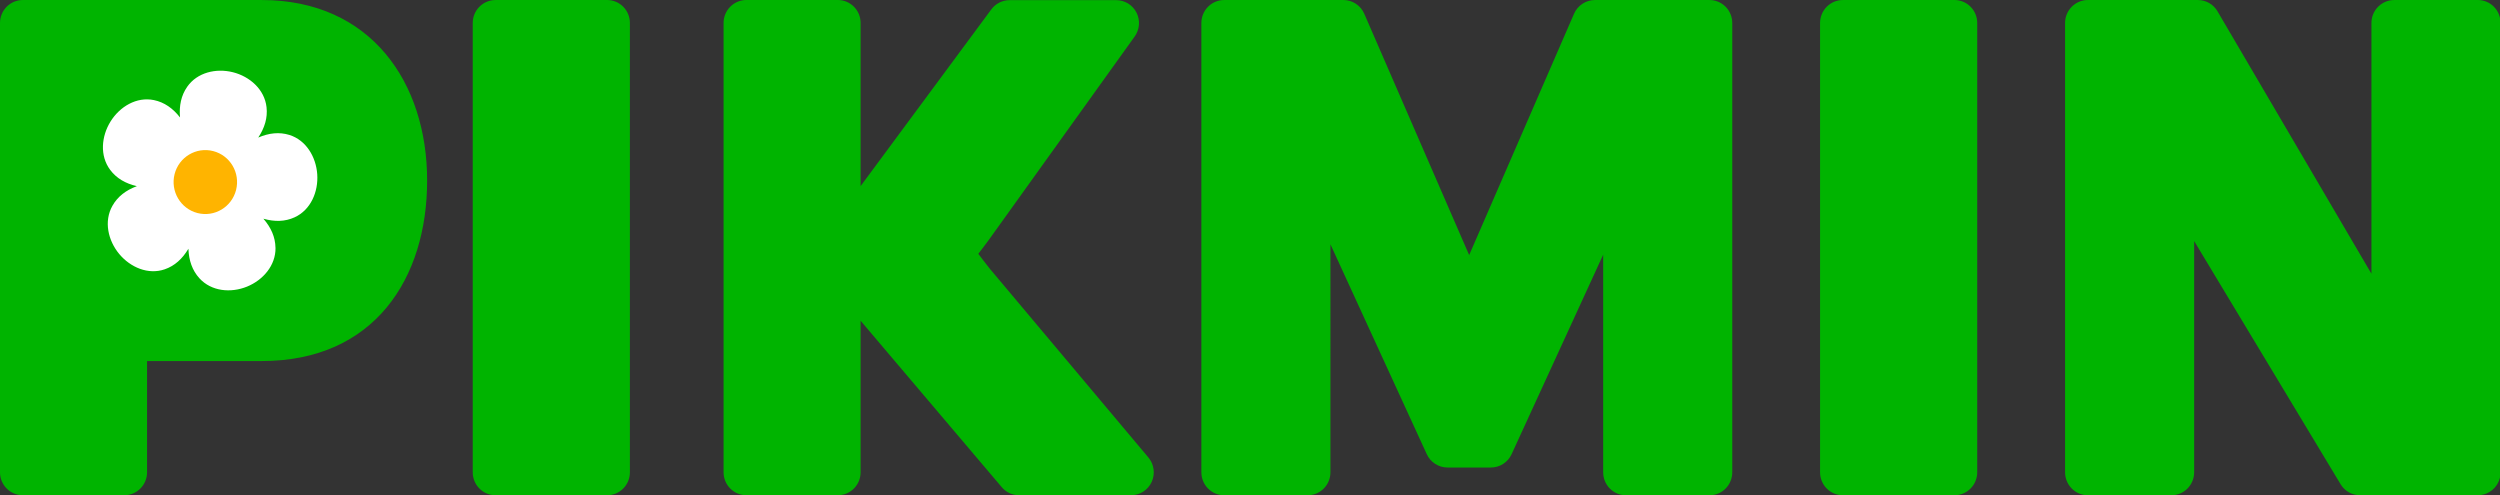
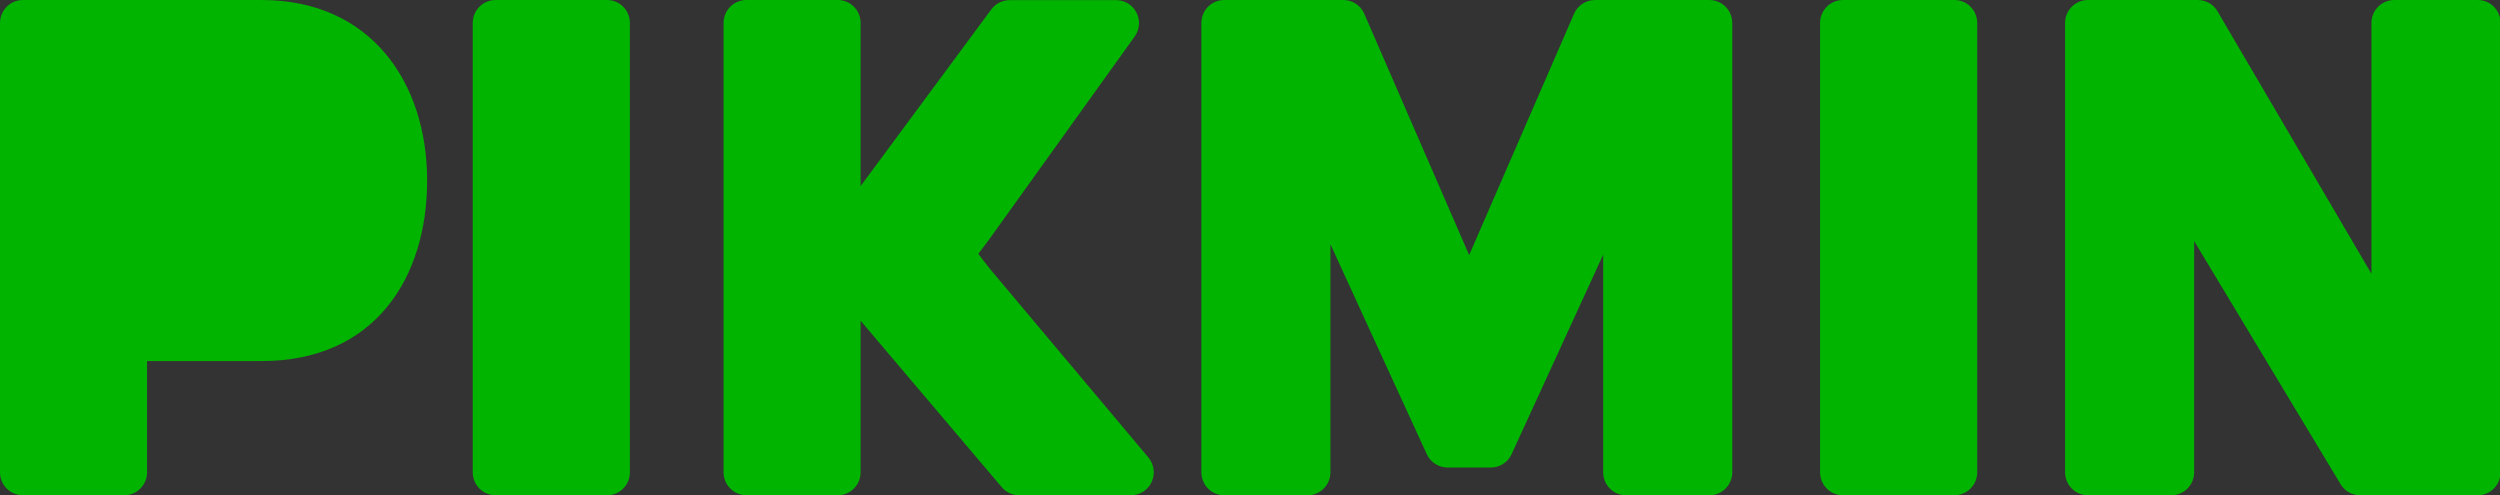
<svg xmlns="http://www.w3.org/2000/svg" xmlns:ns1="http://sodipodi.sourceforge.net/DTD/sodipodi-0.dtd" xmlns:ns2="http://www.inkscape.org/namespaces/inkscape" width="250" height="49.516" viewBox="0 0 250 49.516" fill="none" version="1.1" id="svg142" ns1:docname="PikminFlat.svg" ns2:version="1.2 (dc2aedaf03, 2022-05-15)">
  <rect x="0" y="0" width="250" height="49.516" fill="#333333" stroke="none" />
  <ns1:namedview id="namedview144" pagecolor="#505050" bordercolor="#eeeeee" borderopacity="1" ns2:showpageshadow="0" ns2:pageopacity="0" ns2:pagecheckerboard="0" ns2:deskcolor="#505050" showgrid="false" ns2:zoom="1" ns2:cx="112" ns2:cy="21.5" ns2:window-width="1920" ns2:window-height="991" ns2:window-x="-9" ns2:window-y="-9" ns2:window-maximized="1" ns2:current-layer="svg142" />
  <g id="g395" transform="scale(1.238)">
    <path id="path129" d="m 49.037,0 v 0.002 h -9.01 c -0.47,0 -0.943,0.181 -1.303,0.543 C 38.365,0.907 38.186,1.382 38.186,1.855 V 38.15 c 0,0.474 0.18,0.949 0.539,1.311 0.359,0.362 0.83,0.543 1.303,0.543 h 9.01 c 0.47,0 0.942,-0.181 1.303,-0.543 0.359,-0.362 0.539,-0.837 0.539,-1.311 V 1.855 c 0,-0.474 -0.18,-0.949 -0.539,-1.312 C 49.981,0.183 49.509,0 49.037,0 Z m 11.25,0 C 59.817,0 59.346,0.181 58.986,0.543 58.627,0.905 58.447,1.382 58.447,1.855 V 38.148 c 0,0.474 0.18,0.949 0.539,1.311 0.361,0.362 0.83,0.543 1.301,0.543 h 7.389 c 0.47,0 0.941,-0.181 1.301,-0.543 0.359,-0.362 0.539,-0.837 0.539,-1.311 V 25.908 l 11.402,13.445 c 0.167,0.198 0.379,0.363 0.627,0.48 0.25,0.116 0.514,0.17 0.771,0.17 h 9.039 c 0.695,0 1.359,-0.397 1.67,-1.072 0.311,-0.675 0.185,-1.445 -0.264,-1.979 L 79.939,21.691 v -0.002 c -0.256,-0.306 -0.916,-1.189 -0.916,-1.189 0,0 0.597,-0.769 0.828,-1.094 L 91.654,2.949 C 92.045,2.403 92.127,1.663 91.803,1.021 91.477,0.38 90.831,0.012 90.162,0.012 h -8.611 c -0.278,0 -0.559,0.063 -0.826,0.197 -0.265,0.134 -0.484,0.325 -0.65,0.549 L 69.516,15.031 V 1.855 c 0,-0.474 -0.18,-0.949 -0.539,-1.312 C 68.617,0.183 68.148,0 67.676,0 Z m 97.582,0 v 0.002 h -9.01 c -0.472,0 -0.944,0.181 -1.303,0.543 -0.359,0.362 -0.539,0.837 -0.539,1.311 V 38.15 c 0,0.474 0.18,0.949 0.539,1.311 0.359,0.362 0.833,0.543 1.303,0.543 h 9.01 c 0.471,0 0.941,-0.181 1.303,-0.543 0.359,-0.362 0.539,-0.837 0.539,-1.311 V 1.855 c 0,-0.474 -0.18,-0.949 -0.539,-1.312 C 158.812,0.183 158.34,0 157.869,0 Z m 42.273,0 -0.002,0.002 h -6.744 c -0.47,0 -0.942,0.181 -1.303,0.543 -0.359,0.362 -0.539,0.837 -0.539,1.311 V 22.111 L 179.119,0.912 c -0.157,-0.269 -0.383,-0.502 -0.672,-0.668 -0.289,-0.164 -0.601,-0.242 -0.91,-0.242 h -8.889 c -0.471,0 -0.94,0.181 -1.301,0.543 -0.358,0.362 -0.539,0.837 -0.539,1.311 V 38.15 c 0,0.474 0.179,0.949 0.539,1.311 0.361,0.362 0.83,0.543 1.301,0.543 h 6.746 c 0.47,0 0.94,-0.181 1.301,-0.543 0.357,-0.362 0.539,-0.837 0.539,-1.311 V 19.473 l 11.828,19.639 c 0.158,0.265 0.383,0.492 0.67,0.654 0.285,0.162 0.596,0.236 0.902,0.236 h 9.508 c 0.471,0 0.944,-0.181 1.303,-0.543 0.358,-0.362 0.539,-0.837 0.539,-1.311 V 1.855 c 0,-0.474 -0.181,-0.949 -0.539,-1.312 C 201.086,0.183 200.614,0 200.143,0 Z M 1.84,0.002 c -0.47,0 -0.941,0.181 -1.301,0.543 C 0.18,0.907 0,1.382 0,1.855 V 38.148 c 0,0.474 0.18,0.949 0.539,1.311 0.359,0.362 0.83,0.543 1.301,0.543 h 8.199 c 0.47,0 0.94,-0.181 1.301,-0.543 0.359,-0.362 0.539,-0.837 0.539,-1.311 v -8.984 h 9.262 c 9.11,0 13.361,-6.697 13.361,-14.582 0,-7.885 -4.52,-14.58 -13.361,-14.58 z m 97.041,0 c -0.47,0 -0.941,0.181 -1.301,0.543 -0.359,0.362 -0.539,0.837 -0.539,1.311 V 38.15 c 0,0.474 0.18,0.949 0.539,1.311 0.359,0.362 0.83,0.543 1.301,0.543 h 6.746 c 0.47,0 0.942,-0.181 1.301,-0.543 0.359,-0.362 0.539,-0.837 0.539,-1.311 V 19.736 l 7.781,16.949 c 0.142,0.31 0.371,0.587 0.68,0.785 0.308,0.198 0.651,0.293 0.99,0.293 h 3.512 c 0.34,0 0.684,-0.095 0.992,-0.293 0.307,-0.198 0.536,-0.474 0.678,-0.785 l 7.398,-16.115 v 17.582 c 0,0.474 0.18,0.949 0.539,1.311 0.36,0.362 0.831,0.543 1.301,0.543 h 6.746 c 0.47,0 0.942,-0.181 1.301,-0.543 0.359,-0.362 0.539,-0.837 0.539,-1.311 V 1.855 c 0,-0.474 -0.18,-0.949 -0.539,-1.312 -0.361,-0.36 -0.833,-0.541 -1.303,-0.541 h -9.252 c -0.345,0 -0.697,0.098 -1.008,0.303 -0.311,0.205 -0.541,0.488 -0.678,0.807 L 118.672,20.605 110.199,1.111 c -0.139,-0.319 -0.367,-0.603 -0.678,-0.807 -0.313,-0.205 -0.663,-0.303 -1.008,-0.303 z" style="font-variation-settings:normal;opacity:1;vector-effect:none;fill:#00b400;fill-opacity:1;stroke-width:1;stroke-linecap:butt;stroke-linejoin:miter;stroke-miterlimit:4;stroke-dasharray:none;stroke-dashoffset:0;stroke-opacity:1;-inkscape-stroke:none;stop-color:#000000;stop-opacity:1" />
-     <path fill-rule="evenodd" clip-rule="evenodd" d="m 22.255,20.016 c 0.022,1.424 -1.008,2.608 -2.3,3.135 -1.306,0.532 -2.88,0.392 -3.849,-0.675 -0.578,-0.636 -0.852,-1.438 -0.887,-2.383 -0.482,0.81 -1.106,1.383 -1.915,1.661 -1.337,0.461 -2.772,-0.159 -3.671,-1.235 -0.904,-1.086 -1.261,-2.638 -0.552,-3.896 0.422,-0.75 1.095,-1.261 1.974,-1.586 -0.913,-0.211 -1.647,-0.631 -2.16,-1.321 -0.848,-1.138 -0.708,-2.705 0.031,-3.898 0.746,-1.203 2.102,-2.022 3.508,-1.733 0.837,0.174 1.528,0.66 2.108,1.401 -0.083,-0.94 0.087,-1.772 0.58,-2.478 0.813,-1.164 2.335,-1.513 3.689,-1.174 1.365,0.343 2.56,1.388 2.719,2.825 0.096,0.856 -0.15,1.668 -0.67,2.453 0.861,-0.371 1.7,-0.465 2.517,-0.211 1.35,0.42 2.15,1.771 2.248,3.172 0.098,1.414 -0.52,2.881 -1.826,3.48 -0.778,0.356 -1.623,0.371 -2.523,0.114 0.617,0.711 0.963,1.485 0.976,2.347 z" fill="#ffffff" id="path131" />
-     <path fill-rule="evenodd" clip-rule="evenodd" d="m 19.069,15.346 c 0.35,-1.383 -0.476,-2.788 -1.848,-3.142 -1.371,-0.353 -2.767,0.481 -3.119,1.862 -0.35,1.383 0.478,2.787 1.848,3.142 1.372,0.353 2.767,-0.479 3.119,-1.862 z" fill="#ffb400" id="path133" />
  </g>
  <defs id="defs140" />
</svg>